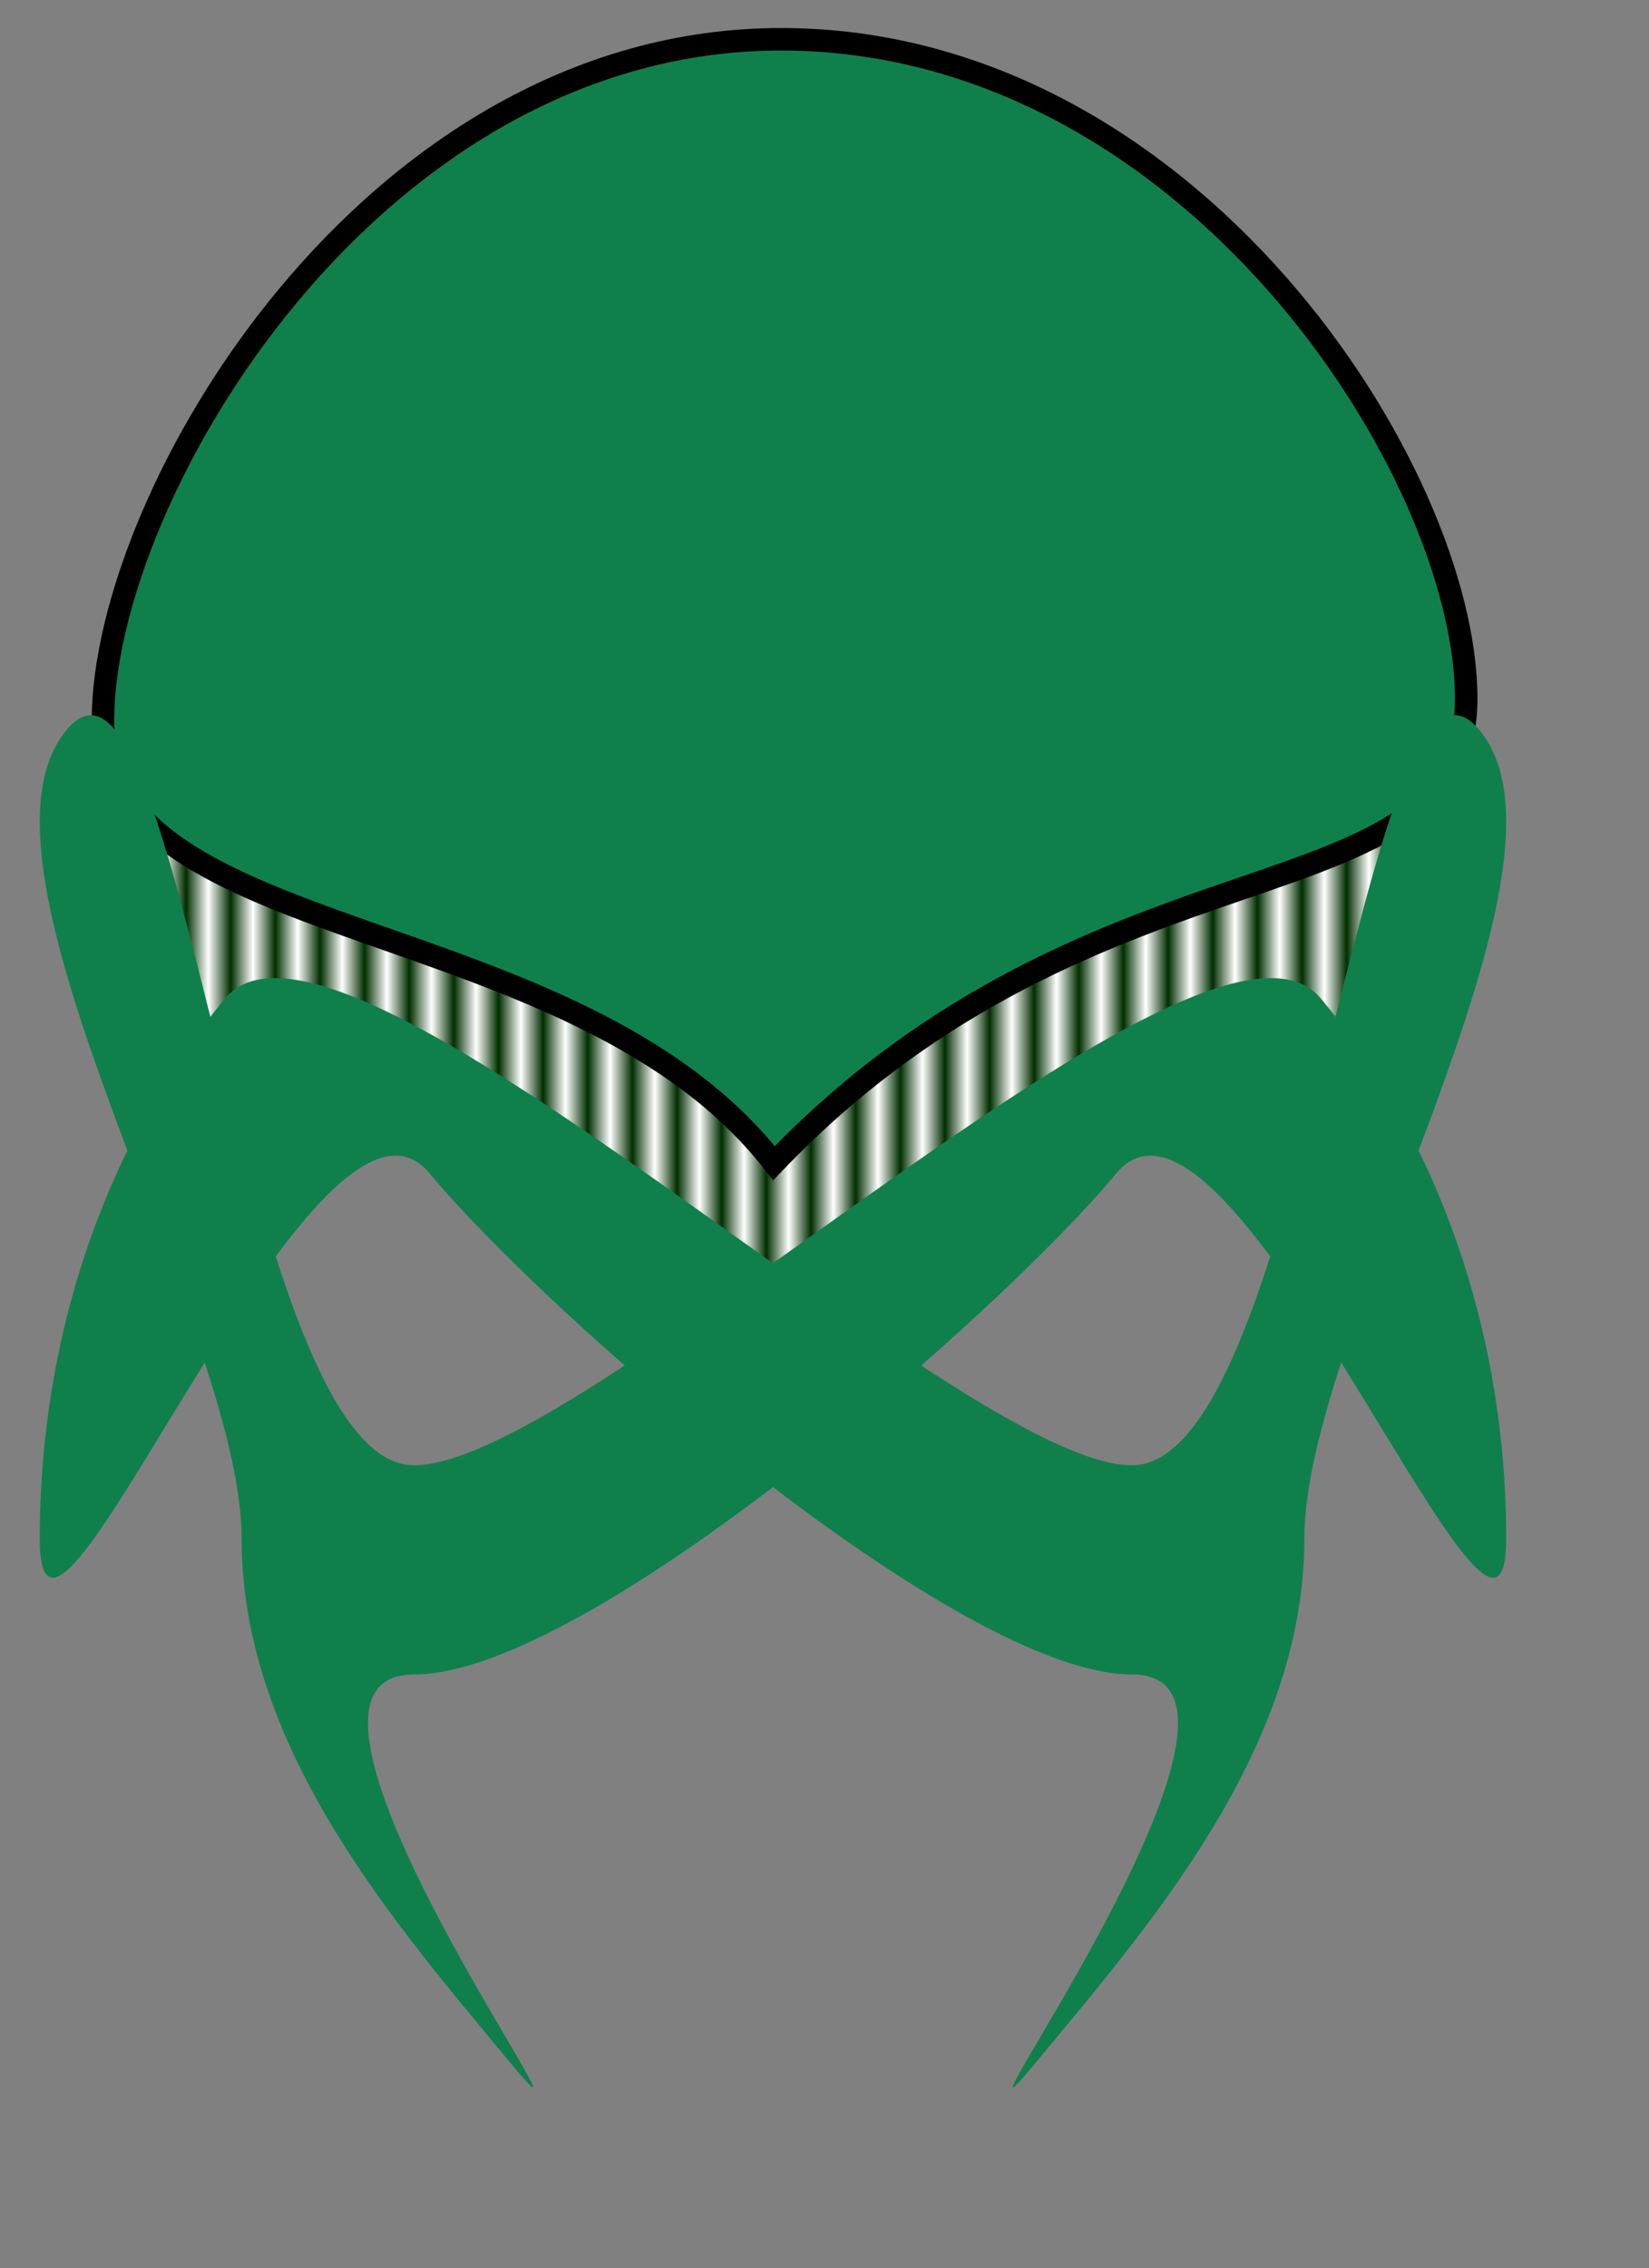
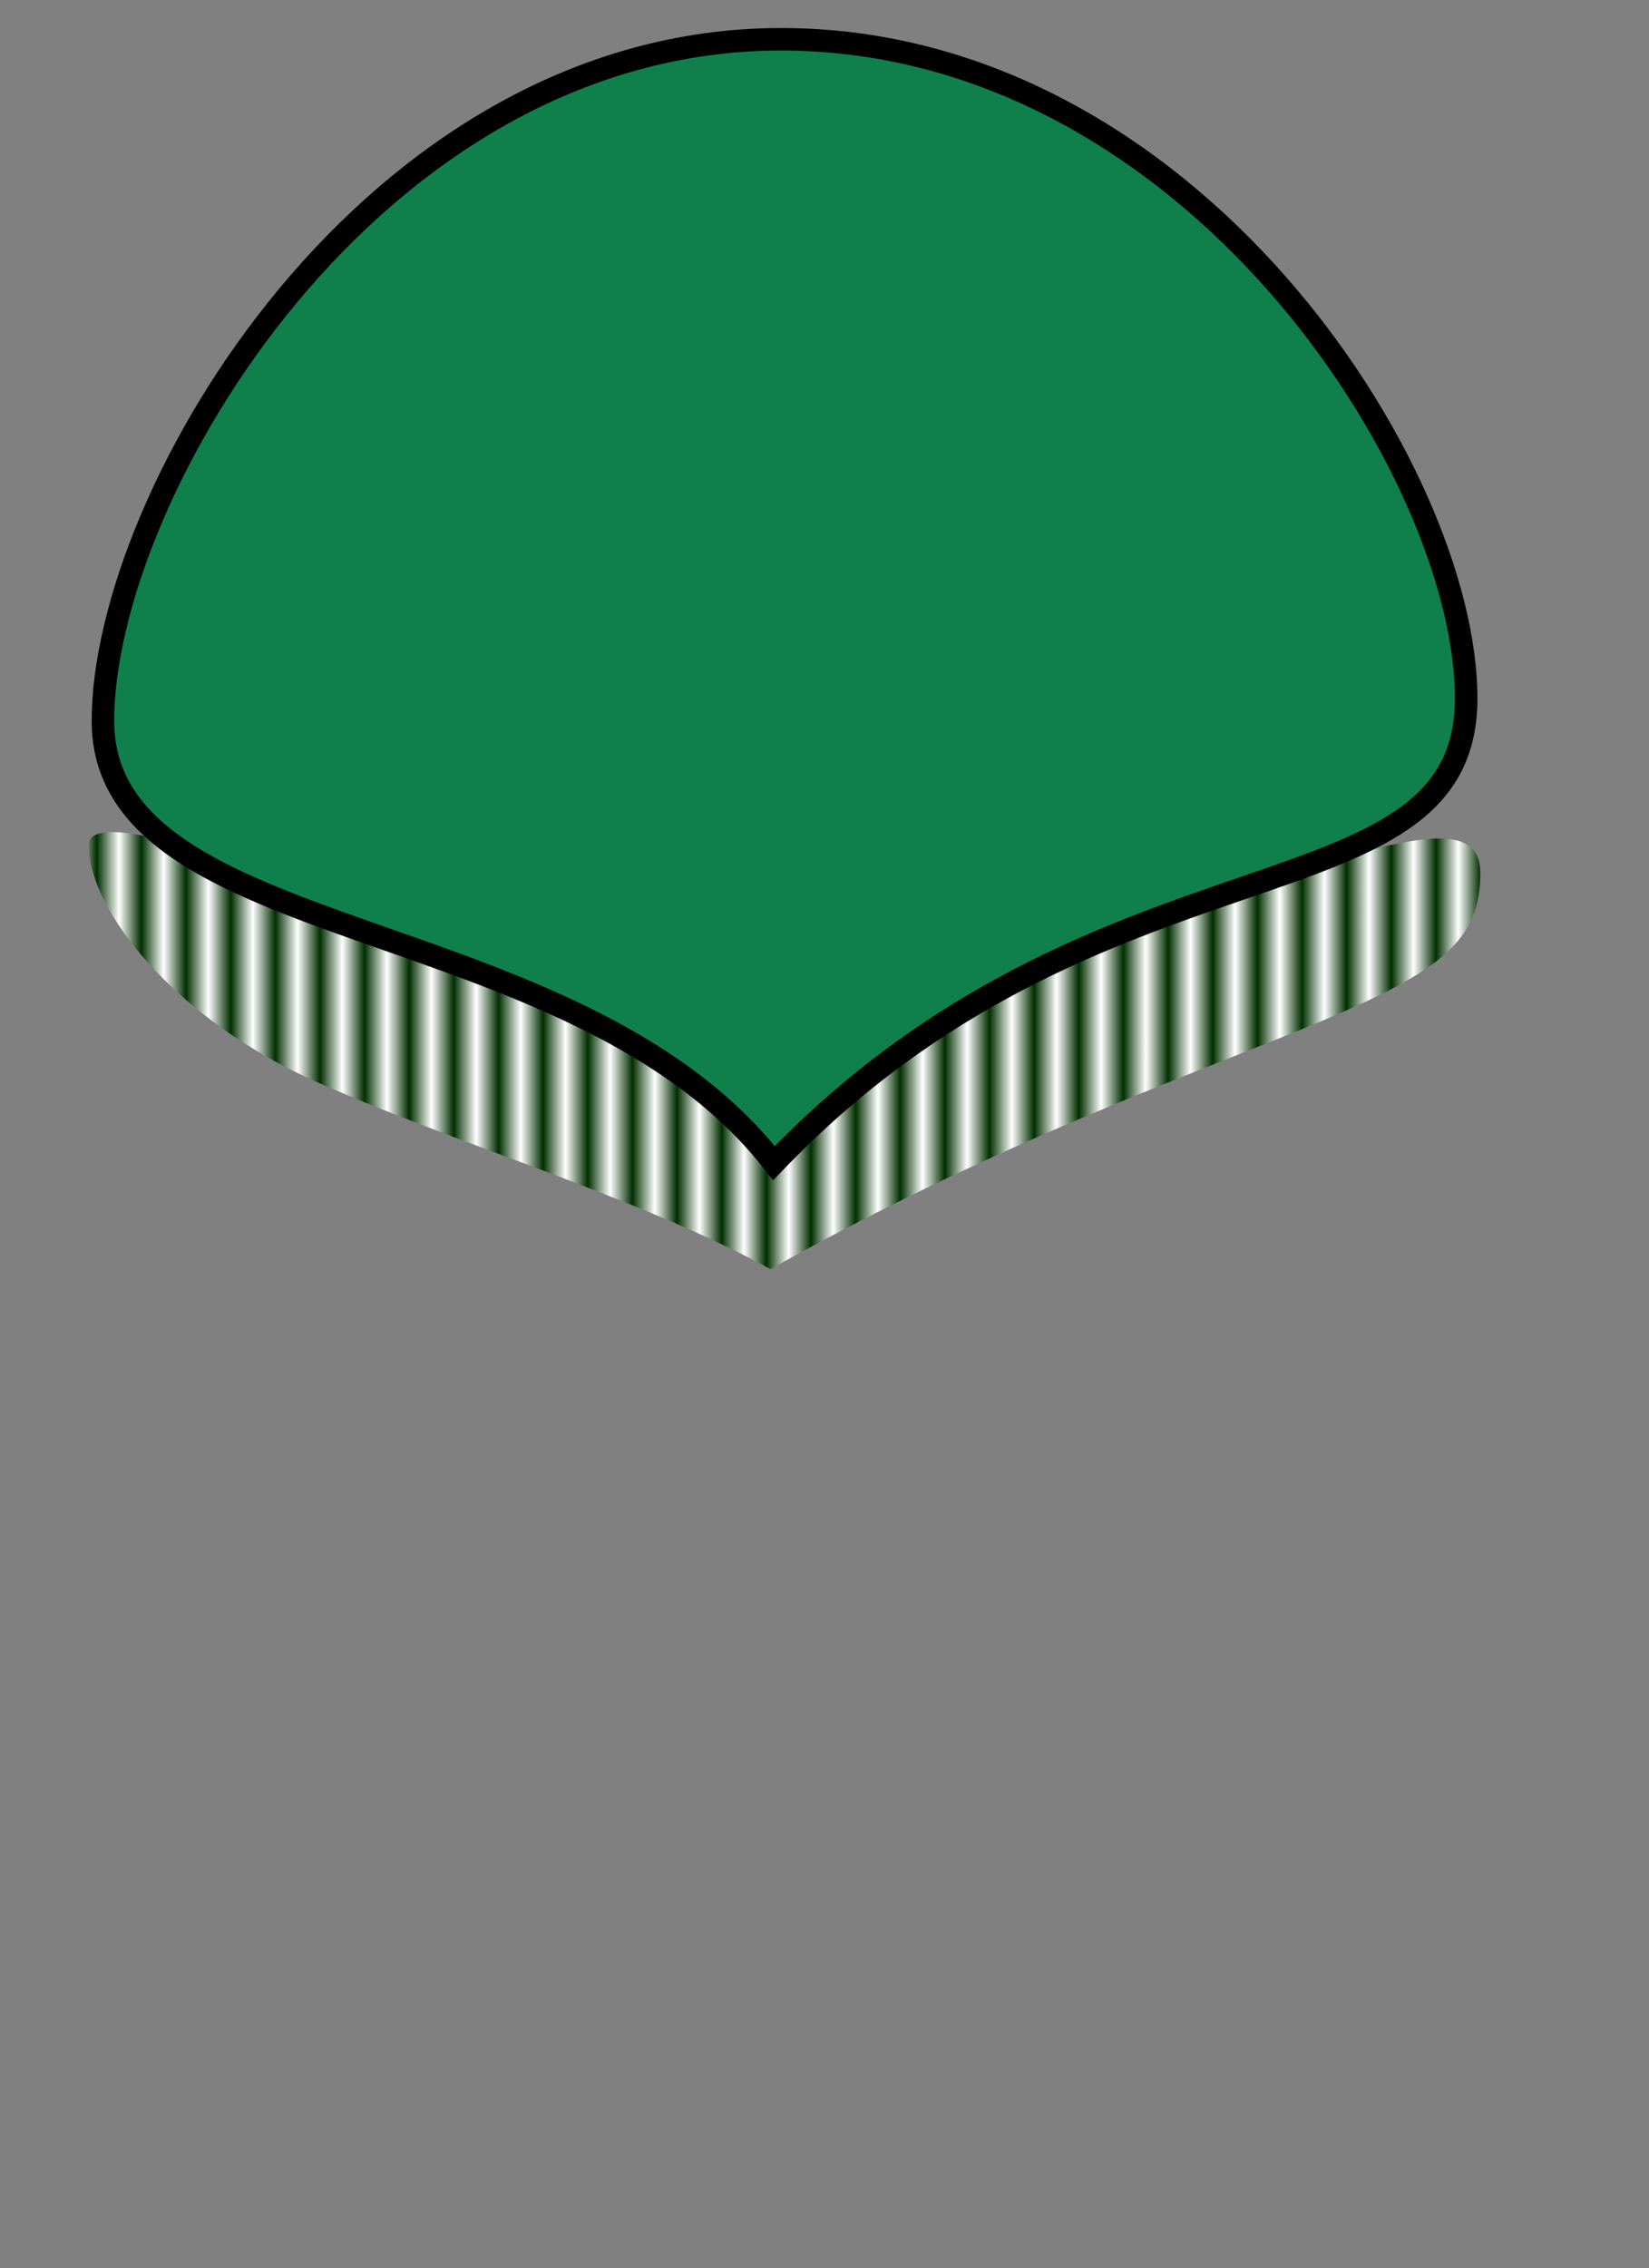
<svg xmlns="http://www.w3.org/2000/svg" xmlns:ns1="http://sodipodi.sourceforge.net/DTD/sodipodi-0.dtd" xmlns:xlink="http://www.w3.org/1999/xlink" id="svg602" ns1:version="0.34" width="295.28pt" height="405.89pt" xml:space="preserve" ns1:docbase="/mnt/sda1/elementi_decorativi" ns1:docname="/mnt/sda1/elementi_decorativi/green_alien_mask.svg">
  <rect width="100%" height="100%" fill="#808080" stroke="none" />
  <defs id="defs604">
    <linearGradient id="linearGradient623">
      <stop style="stop-color:#002f00;stop-opacity:1;" offset="0" id="stop624" />
      <stop style="stop-color:#ffffff;stop-opacity:1;" offset="1" id="stop625" />
    </linearGradient>
    <linearGradient xlink:href="#linearGradient623" id="linearGradient626" x1="0.615" y1="0.56" x2="0.599" y2="0.56" spreadMethod="reflect" />
  </defs>
  <ns1:namedview id="base" />
  <path style="font-size:12;fill:url(#linearGradient626);fill-rule:evenodd;" d="M 352.468 199.001 C 352.468 214.835 343.255 222.247 314.402 234.31 C 285.55 246.373 237.057 263.086 182.98 293.442 C 152.512 276.578 105.53 262.747 73.304 248.155 C 41.079 233.562 20.237 208.089 20.237 192.255 C 20.237 176.421 129.168 225.328 153.383 241.092 C 177.598 256.855 126.59 233.274 172.861 249.594 C 179.133 294.265 208.438 236.869 241.79 223.643 C 329.695 189.185 352.468 183.167 352.468 199.001 z " id="path628" ns1:nodetypes="cscscscsc" transform="translate(0.965,9.371)" />
  <path style="font-size:12;fill:#0f804c;fill-rule:evenodd;stroke:#000000;stroke-width:5.375;" d="M 349.095 157.253 C 349.095 211.248 261.382 187.196 183.823 268.145 C 136.619 207.433 23.61 216.63 23.61 162.635 C 23.61 108.64 87.712 -0 185.509 -0 C 283.306 -0 349.095 103.258 349.095 157.253 z " id="path622" ns1:nodetypes="ccccc" transform="translate(0.965,9.371)" />
-   <path style="font-size:12;fill:#0f804c;fill-rule:evenodd;" d="M 8.53 357.69 C 8.53 407.99 74.334 237.664 101.653 270.627 C 128.972 303.591 227.598 390.128 269.286 390.128 C 310.973 390.128 218.685 516.083 246.004 483.12 C 273.323 450.156 310.457 407.99 310.457 357.69 C 310.457 307.389 379.569 197.766 352.25 164.802 C 324.931 131.839 310.973 340.223 269.286 340.223 C 227.598 340.223 80.065 195.924 52.746 228.887 C 25.427 261.851 8.53 307.389 8.53 357.69 z " id="path607" ns1:nodetypes="cscscscsc" transform="translate(0.965,9.371)" />
-   <path style="font-size:12;fill:#0f804c;fill-rule:evenodd;" d="M 358.64 357.69 C 358.64 407.99 292.836 237.664 265.517 270.627 C 238.198 303.591 139.572 390.128 97.885 390.128 C 56.198 390.128 148.486 516.083 121.167 483.12 C 93.848 450.156 56.713 407.99 56.713 357.69 C 56.713 307.389 -12.399 197.766 14.92 164.802 C 42.24 131.839 56.198 340.223 97.885 340.223 C 139.572 340.223 287.105 195.924 314.424 228.887 C 341.743 261.851 358.64 307.389 358.64 357.69 z " id="path619" ns1:nodetypes="cscscscsc" transform="translate(0.965,9.371)" />
</svg>